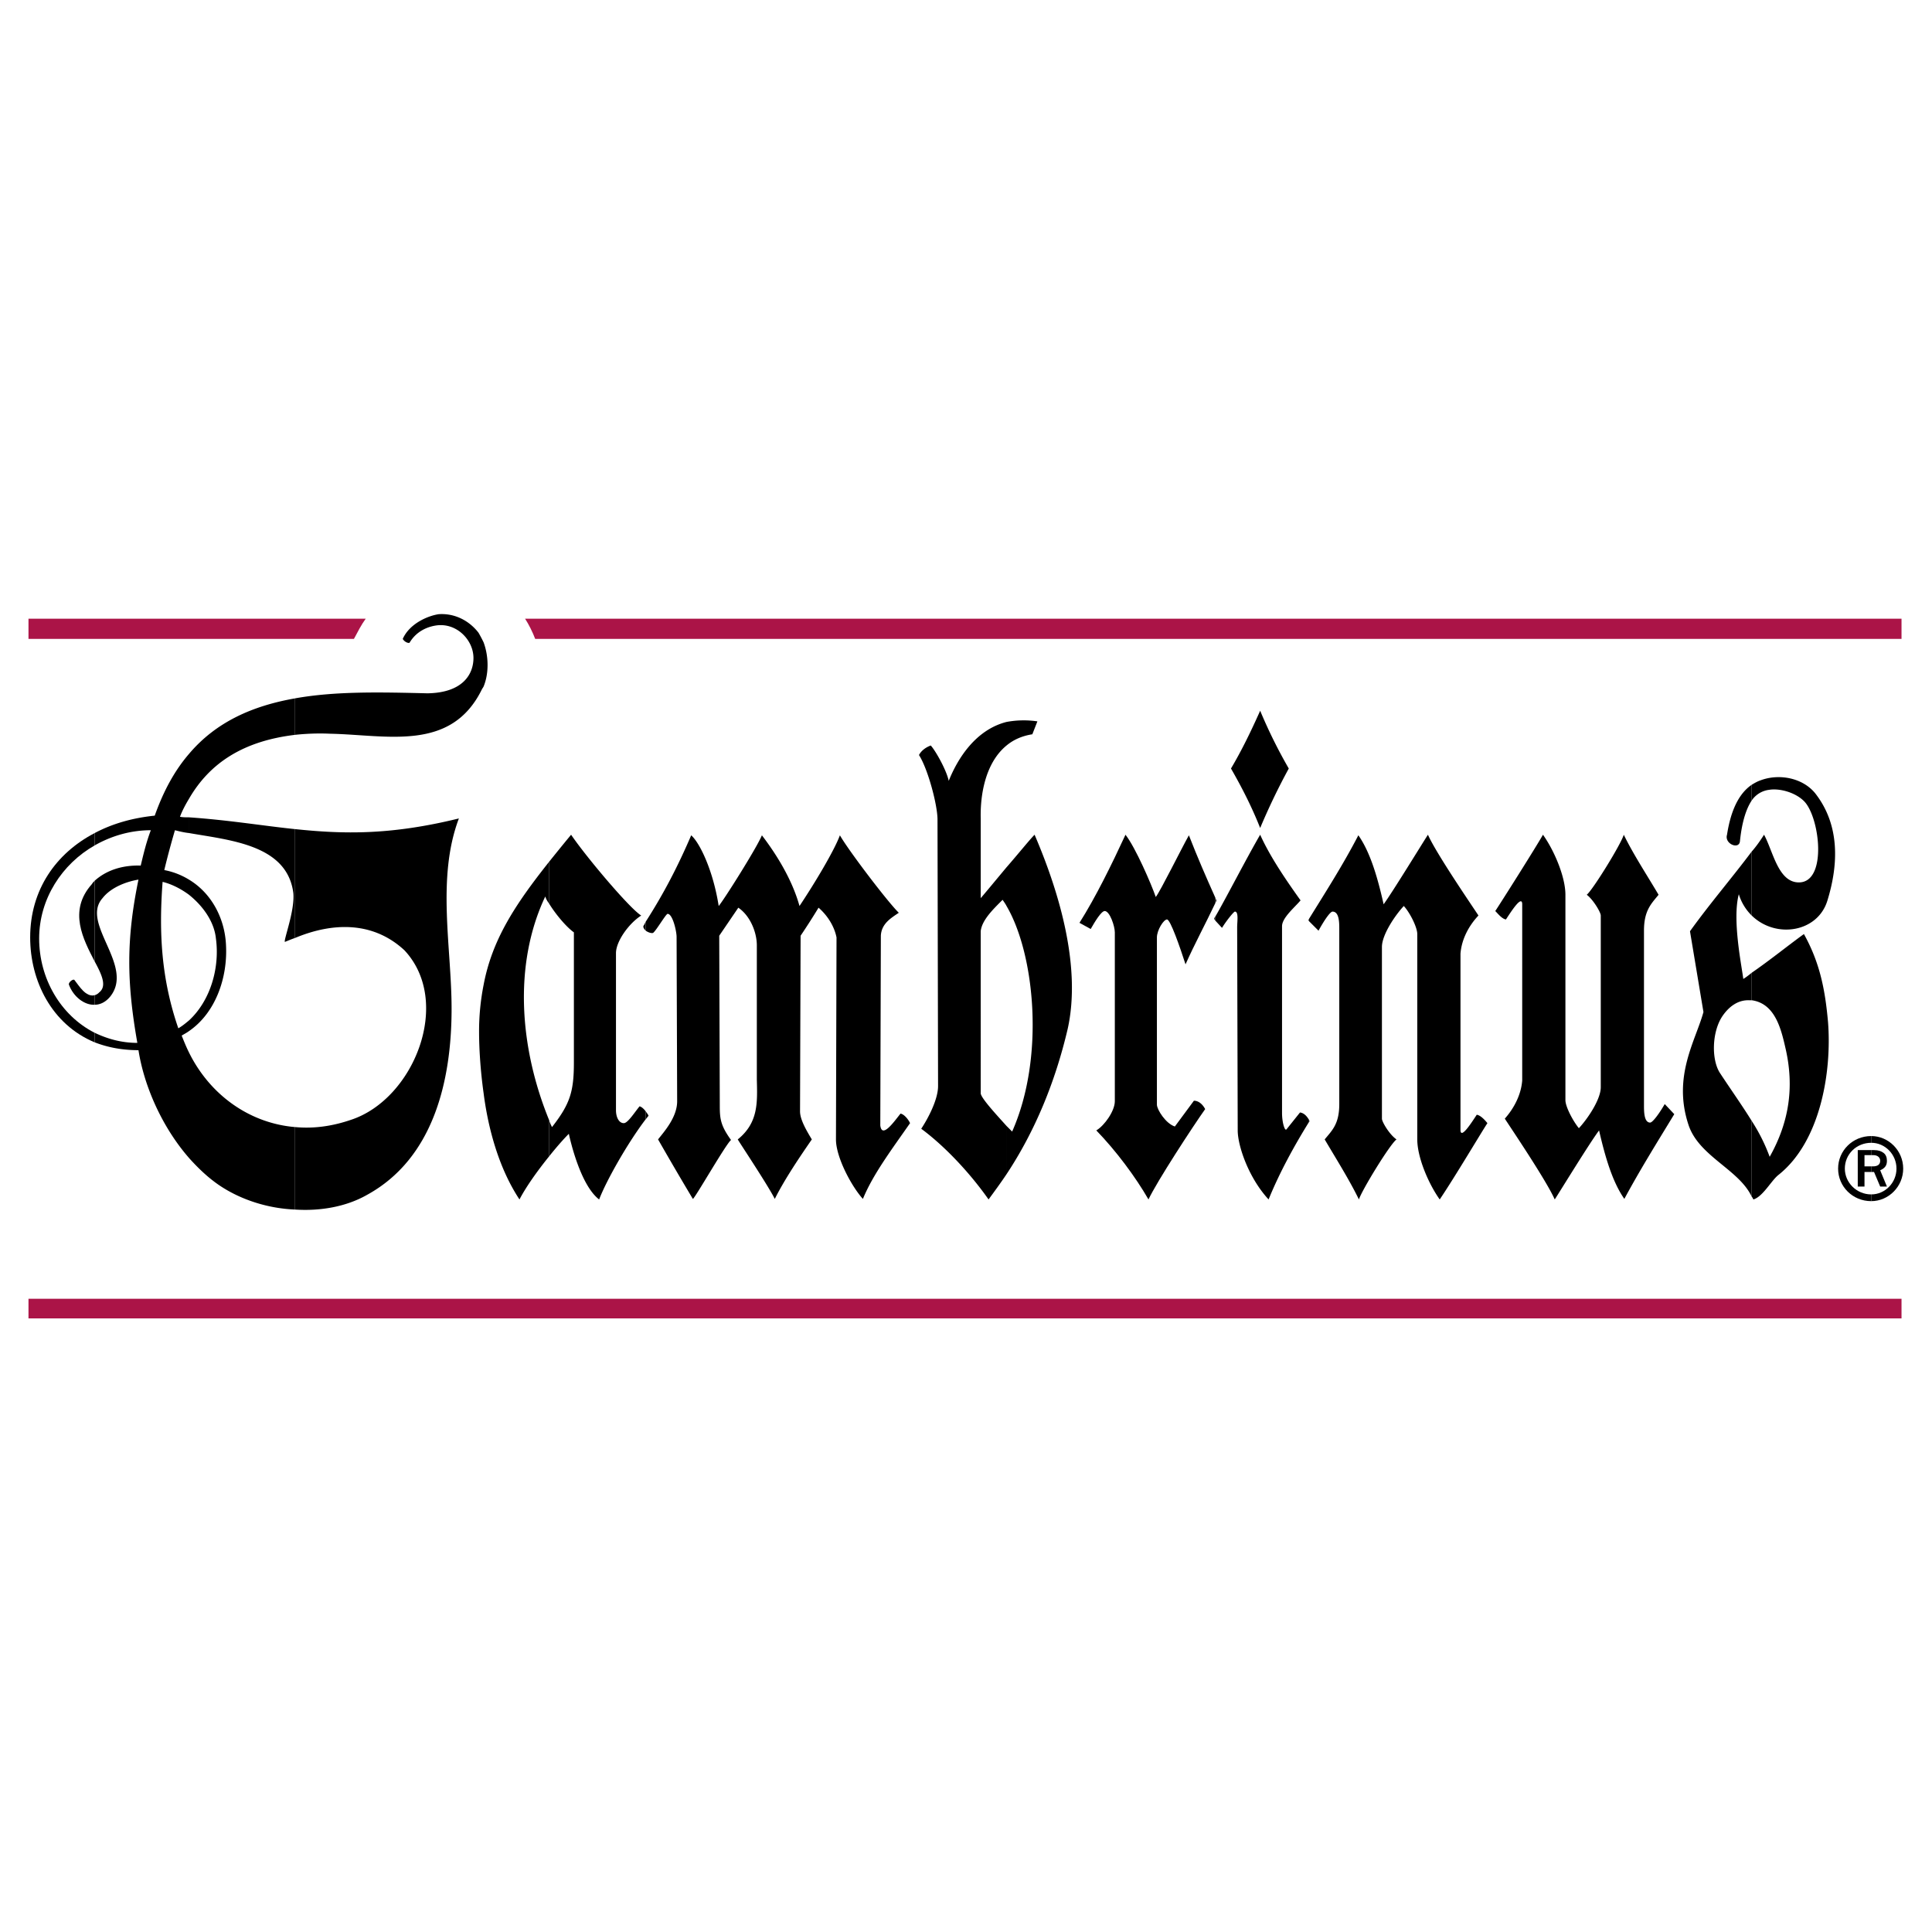
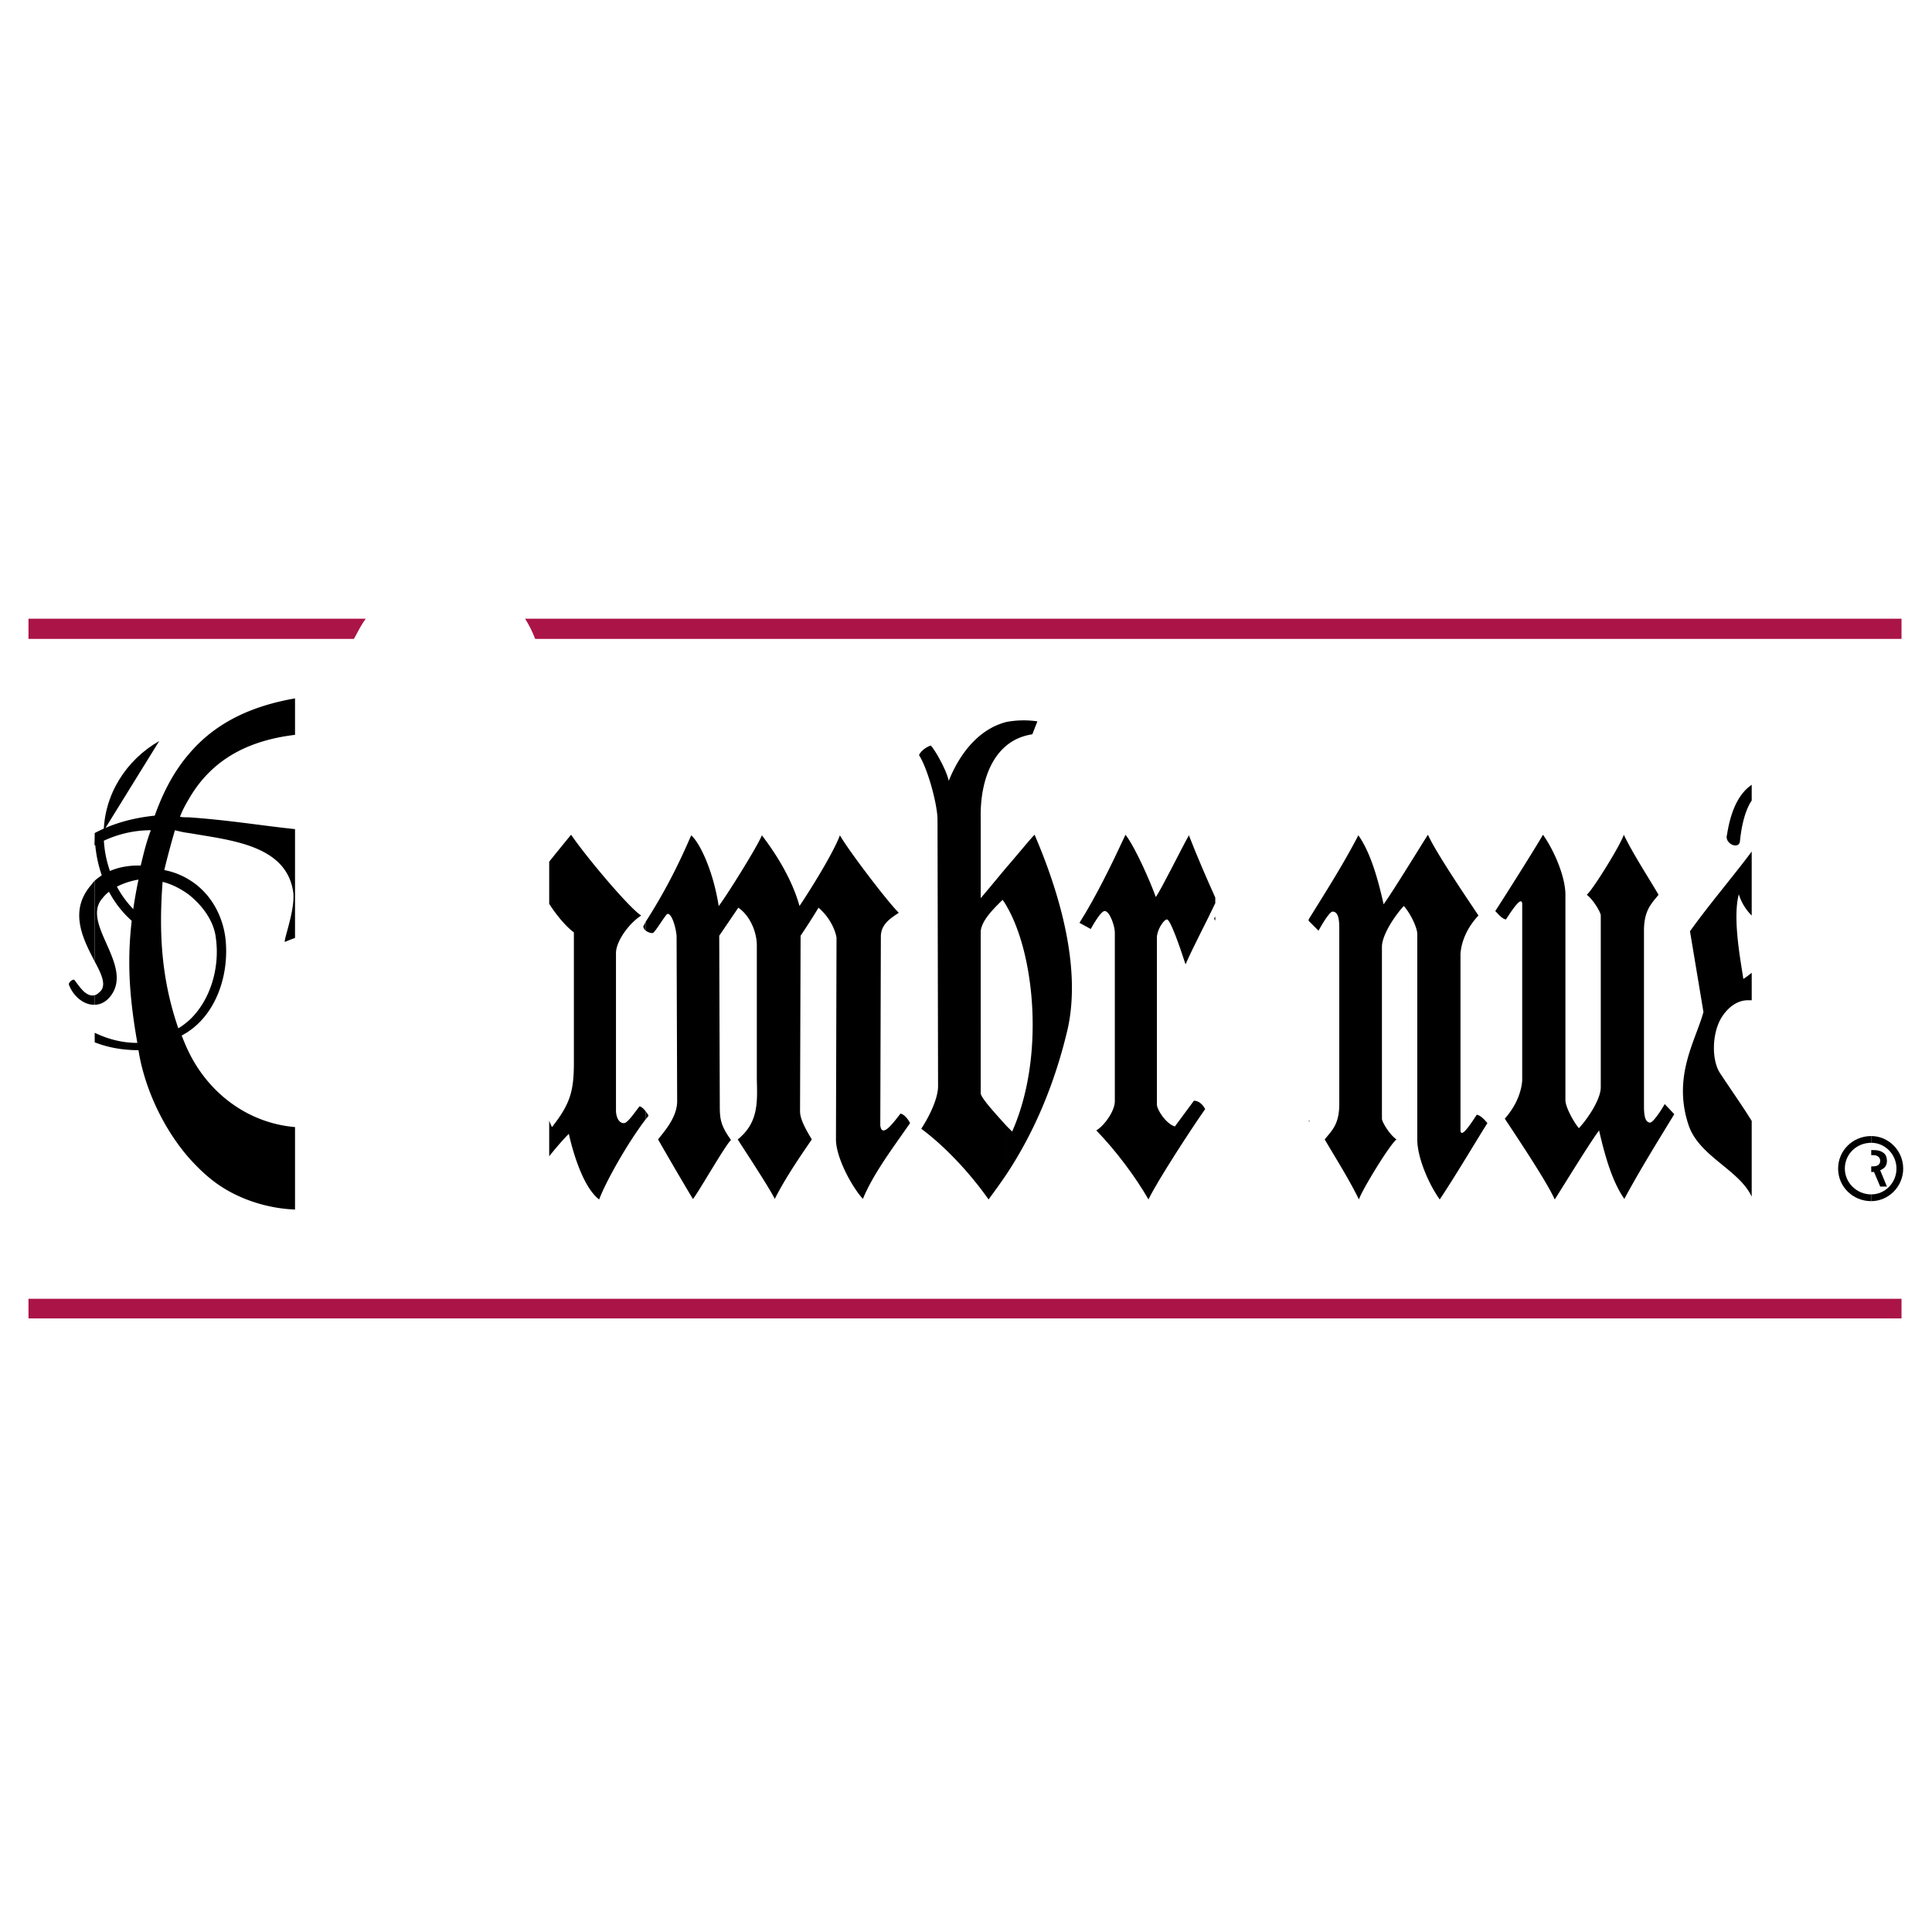
<svg xmlns="http://www.w3.org/2000/svg" width="2500" height="2500" viewBox="0 0 192.756 192.756">
  <g fill-rule="evenodd" clip-rule="evenodd">
    <path fill="#fff" d="M0 0h192.756v192.756H0V0z" />
    <path d="M186.692 119.166v.672c1.735 0 3.19-1.455 3.19-3.246 0-1.792-1.455-3.248-3.19-3.248v.672c1.399 0 2.52 1.176 2.52 2.576 0 1.398-1.12 2.574-2.52 2.574z" />
    <path d="M186.692 116.367v.56h.28l.615 1.456h.672l-.672-1.624c.504-.224.672-.503.672-.951 0-.336-.112-.616-.336-.784s-.504-.279-.951-.279h-.28v.504h.224c.393 0 .672.224.672.56 0 .392-.279.56-.728.56h-.168v-.002z" />
    <path d="M186.692 114.016v-.672c-1.848 0-3.304 1.456-3.304 3.248 0 1.791 1.456 3.246 3.304 3.246v-.672c-1.456 0-2.632-1.176-2.632-2.574.001-1.456 1.176-2.576 2.632-2.576z" />
-     <path d="M186.692 115.248v-.504h-1.343v3.639h.672v-1.456h.671v-.56h-.671v-1.119h.671zM174.768 111.833v7.558c.057.056.112.168.168.279.952-.279 1.792-1.903 2.52-2.463 4.143-3.303 5.318-10.189 4.927-15.228-.28-3.135-.784-5.878-2.407-8.789-1.624 1.175-3.415 2.631-5.207 3.862v2.743c2.407.336 2.968 3.023 3.415 4.983.784 3.582.392 7.054-1.623 10.637a17.96 17.96 0 0 0-1.793-3.582zM174.768 84.96v6.382c2.407 2.351 6.606 1.679 7.558-1.512 1.12-3.639 1.231-7.558-1.231-10.693-1.287-1.567-3.639-1.959-5.431-1.288-.336.112-.615.28-.896.448v1.567a2.46 2.46 0 0 1 1.736-1.063c1.007-.168 2.519.224 3.414 1.063 1.624 1.456 2.464 8.174-.447 8.174-2.071 0-2.576-3.135-3.472-4.758-.392.616-.783 1.177-1.231 1.68z" />
    <path d="M174.768 79.866v-1.567c-1.567 1.064-2.184 3.191-2.463 4.983-.28.896 1.176 1.511 1.287.672.112-1.121.392-2.912 1.176-4.088zM174.768 91.343V84.96c-2.016 2.687-4.143 5.15-6.158 7.95l1.344 8.062c-.784 2.855-3.079 6.382-1.512 11.196 1.008 3.191 5.039 4.479 6.326 7.223v-7.558c-1.008-1.624-2.127-3.191-3.191-4.815-.84-1.343-.783-4.086.28-5.654.616-.896 1.512-1.623 2.688-1.567h.224v-2.743c-.279.225-.56.448-.84.616-.168-1.344-1.119-5.935-.447-8.454a5.035 5.035 0 0 0 1.286 2.127zM130.597 111.721v.224s.056-.056.056-.111c-.001-.001-.056-.058-.056-.113zM130.597 91.679v.224l.952.952c.615-1.12 1.176-1.904 1.399-1.904.672 0 .672 1.12.672 1.735v17.467c0 2.015-.728 2.631-1.456 3.526 1.12 1.904 2.463 4.031 3.415 5.99.28-.896 3.079-5.486 3.751-5.99-.672-.447-1.455-1.735-1.455-2.071v-17.13c0-1.231 1.343-3.191 2.183-4.087.616.672 1.344 2.128 1.344 2.8v20.489c0 1.792 1.12 4.423 2.239 5.99 1.512-2.239 4.199-6.773 4.759-7.613-.224-.28-.672-.783-1.063-.84-.448.672-1.568 2.463-1.624 1.567V95.149c.112-1.456.84-2.799 1.792-3.807-.504-.784-4.199-6.158-5.039-8.062-.615.951-3.526 5.71-4.422 6.941-.616-2.743-1.344-5.206-2.52-6.886-1.512 2.913-3.192 5.544-4.927 8.344zM159.54 112.784c-.896 1.176-3.807 5.935-4.423 6.886-.84-1.903-4.479-7.277-4.982-8.062.896-1.007 1.624-2.351 1.736-3.807V90.167c-.057-.896-1.177.896-1.624 1.567-.392-.056-.784-.56-1.063-.84.56-.839 4.03-6.326 4.758-7.613 1.12 1.567 2.24 4.198 2.24 5.99v20.49c0 .671.783 2.127 1.343 2.799.84-.896 2.184-2.855 2.184-4.087v-17.13c0-.336-.784-1.624-1.399-2.071.615-.504 3.415-5.039 3.695-5.99.951 1.959 2.351 4.086 3.471 5.99-.729.896-1.456 1.567-1.456 3.583v17.411c0 .615 0 1.734.616 1.734.224 0 .84-.783 1.455-1.847l.952 1.008c-1.735 2.854-3.415 5.542-4.982 8.453-1.177-1.679-1.905-4.142-2.521-6.83zM130.597 91.902v-.224c0 .056-.056.112-.056.112l.056.112z" />
-     <path d="M130.597 111.944v-.224c-.168-.28-.448-.672-.896-.728l-1.344 1.679c-.168.225-.448-.672-.448-1.623V92.406c0-.84 1.288-1.903 1.848-2.575-1.399-1.959-3.023-4.311-4.03-6.55-1.4 2.407-3.583 6.662-4.479 8.173v.392l.672.728c.447-.728 1.175-1.624 1.287-1.624.392 0 .224 1.008.224 1.568l.056 20.266c0 1.512 1.064 4.703 3.08 6.886 1.119-2.743 2.575-5.374 4.03-7.726zM121.248 89.551v.56c.056-.112.111-.224.111-.28-.055-.112-.055-.168-.111-.28zM128.581 76.675a64.782 64.782 0 0 0-2.854 5.935c-.84-2.127-1.848-4.087-2.911-5.935 1.063-1.792 2.015-3.751 2.911-5.766a50.252 50.252 0 0 0 2.854 5.766z" />
    <path d="M121.248 90.111v-.56c-.952-2.127-1.736-3.918-2.632-6.214-.784 1.4-2.799 5.486-3.303 6.158-.448-1.288-2.016-4.927-3.023-6.214-1.399 3.022-2.967 6.214-4.591 8.789l1.12.616c.447-.784 1.063-1.792 1.399-1.792.504 0 1.008 1.512 1.008 2.127v16.851c0 .952-1.008 2.407-1.848 2.911 1.96 2.016 3.919 4.646 5.206 6.886.841-1.791 4.423-7.277 5.655-9.013-.168-.336-.561-.84-1.12-.84l-1.903 2.575c-.896-.28-1.791-1.68-1.791-2.184V93.526c0-.728.671-1.792 1.007-1.792s1.288 2.743 1.848 4.479c.896-2.015 2.016-4.087 2.968-6.102z" />
    <path d="M121.248 91.847v-.392a.417.417 0 0 0-.112.224l.112.168zM100.422 112.336v4.815c2.854-4.312 4.87-9.237 6.102-14.5 1.344-6.046-.728-13.38-3.303-19.37-.504.503-1.623 1.903-2.799 3.247v3.863c2.799 4.759 3.862 15.06.56 22.506l-.56-.561zM100.422 72.028v2.351c.672-.56 1.512-.952 2.575-1.12l.504-1.288a9.343 9.343 0 0 0-3.079.057zM100.422 74.379v-2.351c-3.079.784-4.871 3.639-5.767 5.878-.224-1.063-1.288-2.967-1.792-3.527-.616.224-1.008.616-1.175.952.896 1.399 1.847 4.982 1.847 6.438l.056 26.592c0 1.344-1.008 3.247-1.68 4.255 2.352 1.735 4.87 4.423 6.718 7.054.616-.84 1.232-1.68 1.792-2.519v-4.815c-.952-1.062-2.52-2.742-2.575-3.246V92.91c.112-1.12 1.287-2.239 2.183-3.135.112.168.28.392.393.616v-3.863c-1.12 1.344-2.184 2.631-2.575 3.08v-7.95c-.057-2.184.391-5.487 2.575-7.279zM64.424 110.881v.784c.112-.112.167-.225.28-.336-.056-.168-.168-.28-.28-.448zM64.424 91.958v.896c.224.167.56.279.728.224.28-.168 1.288-1.903 1.456-1.903.504 0 .896 1.735.896 2.295l.056 16.403c0 1.624-1.344 3.079-1.904 3.807 1.12 1.96 2.295 3.975 3.471 5.935.168 0 3.303-5.486 3.807-5.878-1.008-1.4-1.12-2.071-1.12-3.359l-.056-17.019 1.904-2.799c1.231.84 1.847 2.52 1.847 3.751v13.38c.056 2.296.168 4.311-1.903 5.99.224.393 3.023 4.591 3.695 5.935 1.008-2.016 2.575-4.311 3.695-5.935-.504-.84-1.176-1.959-1.176-2.799l.056-17.523a72.23 72.23 0 0 0 1.792-2.799c.896.784 1.568 1.848 1.792 2.967l-.056 20.154c0 1.792 1.568 4.703 2.688 5.935 1.008-2.463 2.911-4.982 4.703-7.558-.112-.28-.56-.896-.952-.952-.672.84-1.848 2.52-2.016 1.176l.056-18.922c.056-1.232 1.064-1.792 1.792-2.295-1.008-.952-4.982-6.158-5.878-7.726-.56 1.512-2.463 4.703-4.031 7.054-.728-2.631-2.295-5.15-3.751-7.054-.504 1.231-3.751 6.382-4.311 7.054-.56-3.583-1.904-6.326-2.743-7.054-1.346 3.133-2.745 5.82-4.537 8.619z" />
    <path d="M64.424 92.854v-.896l-.168.336c-.168.168 0 .392.168.56zM64.424 111.665v-.784c-.168-.224-.392-.448-.616-.504-.504.616-1.176 1.68-1.568 1.68-.503 0-.784-.616-.784-1.288V95.094c0-1.176 1.288-2.968 2.52-3.751-1.12-.672-5.431-5.767-6.998-8.062a236.21 236.21 0 0 0-2.184 2.687v4.199c.616 1.008 1.68 2.295 2.463 2.855v12.989c0 2.911-.392 4.143-2.183 6.438-.112-.224-.224-.448-.28-.672v3.583c.672-.84 1.344-1.623 1.959-2.239.112.504 1.12 5.095 3.023 6.55.729-1.904 2.857-5.655 4.648-8.006z" />
-     <path d="M54.795 90.167v-4.199c-3.471 4.367-5.71 7.837-6.55 12.316v10.749c.448 3.527 1.511 7.502 3.583 10.637.672-1.287 1.791-2.854 2.967-4.311v-3.583c-2.911-7.109-3.639-15.451-.392-22.337.056.224.224.504.392.728zM48.245 64.079v4.422c.56-1.343.504-3.079 0-4.422zM48.245 68.501v-4.422a14.749 14.749 0 0 0-.504-.952c-.952-1.232-2.407-1.959-3.975-1.848-1.12.168-2.911.952-3.583 2.463.112.224.448.448.672.392.728-1.232 1.904-1.624 2.687-1.735 2.016-.28 3.695 1.455 3.695 3.247 0 1.623-1.064 3.471-4.591 3.526-4.591-.112-9.181-.224-13.212.504v3.639c1.063-.112 2.239-.168 3.471-.112 5.71.112 12.093 1.847 15.172-4.423.056-.111.112-.167.168-.279zM48.245 109.033V98.284a23.794 23.794 0 0 0-.448 4.647c0 1.512.112 3.695.448 6.102zM29.435 112.448v8.229c2.519.168 5.094-.279 7.166-1.455 6.663-3.639 8.454-11.421 8.454-18.587 0-6.102-1.512-13.044.728-18.979-6.83 1.68-11.533 1.568-16.347 1.064v10.861c3.751-1.568 7.782-1.68 10.917 1.231 4.814 5.15.951 14.836-5.319 16.907-1.961.674-3.808.897-5.599.729z" />
    <path d="M29.435 73.316v-3.639c-4.143.728-7.838 2.295-10.581 5.542v4.479c2.071-3.583 5.43-5.766 10.581-6.382zM29.435 93.582V82.721c-3.247-.336-6.55-.896-10.581-1.176v1.568c4.143.728 9.797 1.176 10.413 5.99.168 1.736-1.008 4.759-.84 4.871.28-.112.672-.28 1.008-.392zM29.435 120.678v-8.229c-4.591-.392-8.51-3.247-10.581-7.445v10.524c1.008 1.12 2.071 2.127 3.303 2.911 2.015 1.288 4.59 2.127 7.278 2.239zM18.854 101.812v1.063c2.688-1.848 3.863-5.374 3.695-8.565-.112-2.687-1.456-5.207-3.695-6.55v1.512c1.399 1.119 2.52 2.687 2.688 4.366.391 2.855-.505 6.158-2.688 8.174zM18.854 79.698v-4.479c-1.399 1.624-2.52 3.639-3.415 6.158-2.183.224-4.199.784-5.99 1.736v1.231c1.68-.952 3.583-1.512 5.599-1.512-.448 1.176-.728 2.352-1.008 3.527-1.903-.057-3.471.503-4.591 1.511v8.062c.728 1.344 1.231 2.463.448 3.08a.98.98 0 0 1-.448.279v.952c.56 0 1.12-.28 1.567-.84 2.407-3.079-3.023-7.278-.784-9.797.784-1.008 2.24-1.624 3.583-1.848-1.231 5.99-1.176 10.245-.112 16.291-1.567 0-2.967-.392-4.255-1.008v.952c1.288.504 2.743.784 4.367.784.56 3.582 2.352 7.669 5.039 10.748v-10.524c-.28-.56-.504-1.12-.728-1.68.28-.168.504-.28.728-.448v-1.063c-.336.28-.672.56-1.063.784-1.68-4.871-1.959-9.462-1.568-14.612.896.224 1.792.672 2.631 1.288v-1.51a7.283 7.283 0 0 0-2.463-.952c.336-1.4.671-2.631 1.063-3.975.448.112.896.224 1.399.28v-1.568c-.336 0-.616 0-.896-.056.225-.615.561-1.231.897-1.791z" />
-     <path d="M9.448 84.345v-1.231C5.585 85.128 3.01 88.768 3.01 93.526c0 4.311 2.127 8.677 6.438 10.469v-.952c-3.415-1.735-5.542-5.43-5.542-9.405 0-3.975 2.295-7.446 5.542-9.293z" />
+     <path d="M9.448 84.345v-1.231c0 4.311 2.127 8.677 6.438 10.469v-.952c-3.415-1.735-5.542-5.43-5.542-9.405 0-3.975 2.295-7.446 5.542-9.293z" />
    <path d="M9.448 95.933v-8.062c-.112.112-.224.224-.28.336-2.407 2.688-.839 5.543.28 7.726zM9.448 100.244v-.952c-.896.225-1.567-.951-2.016-1.511-.112-.168-.615.224-.56.447.449 1.232 1.568 2.072 2.576 2.016z" />
    <path fill="#ab1447" d="M2.842 129.579h186.873v1.96H2.842v-1.96zM36.488 61.728c-.448.615-.784 1.287-1.176 2.015H2.842v-2.015h33.646zM53.396 63.743c-.28-.728-.616-1.4-1.008-2.015h137.327v2.015H53.396z" />
  </g>
</svg>